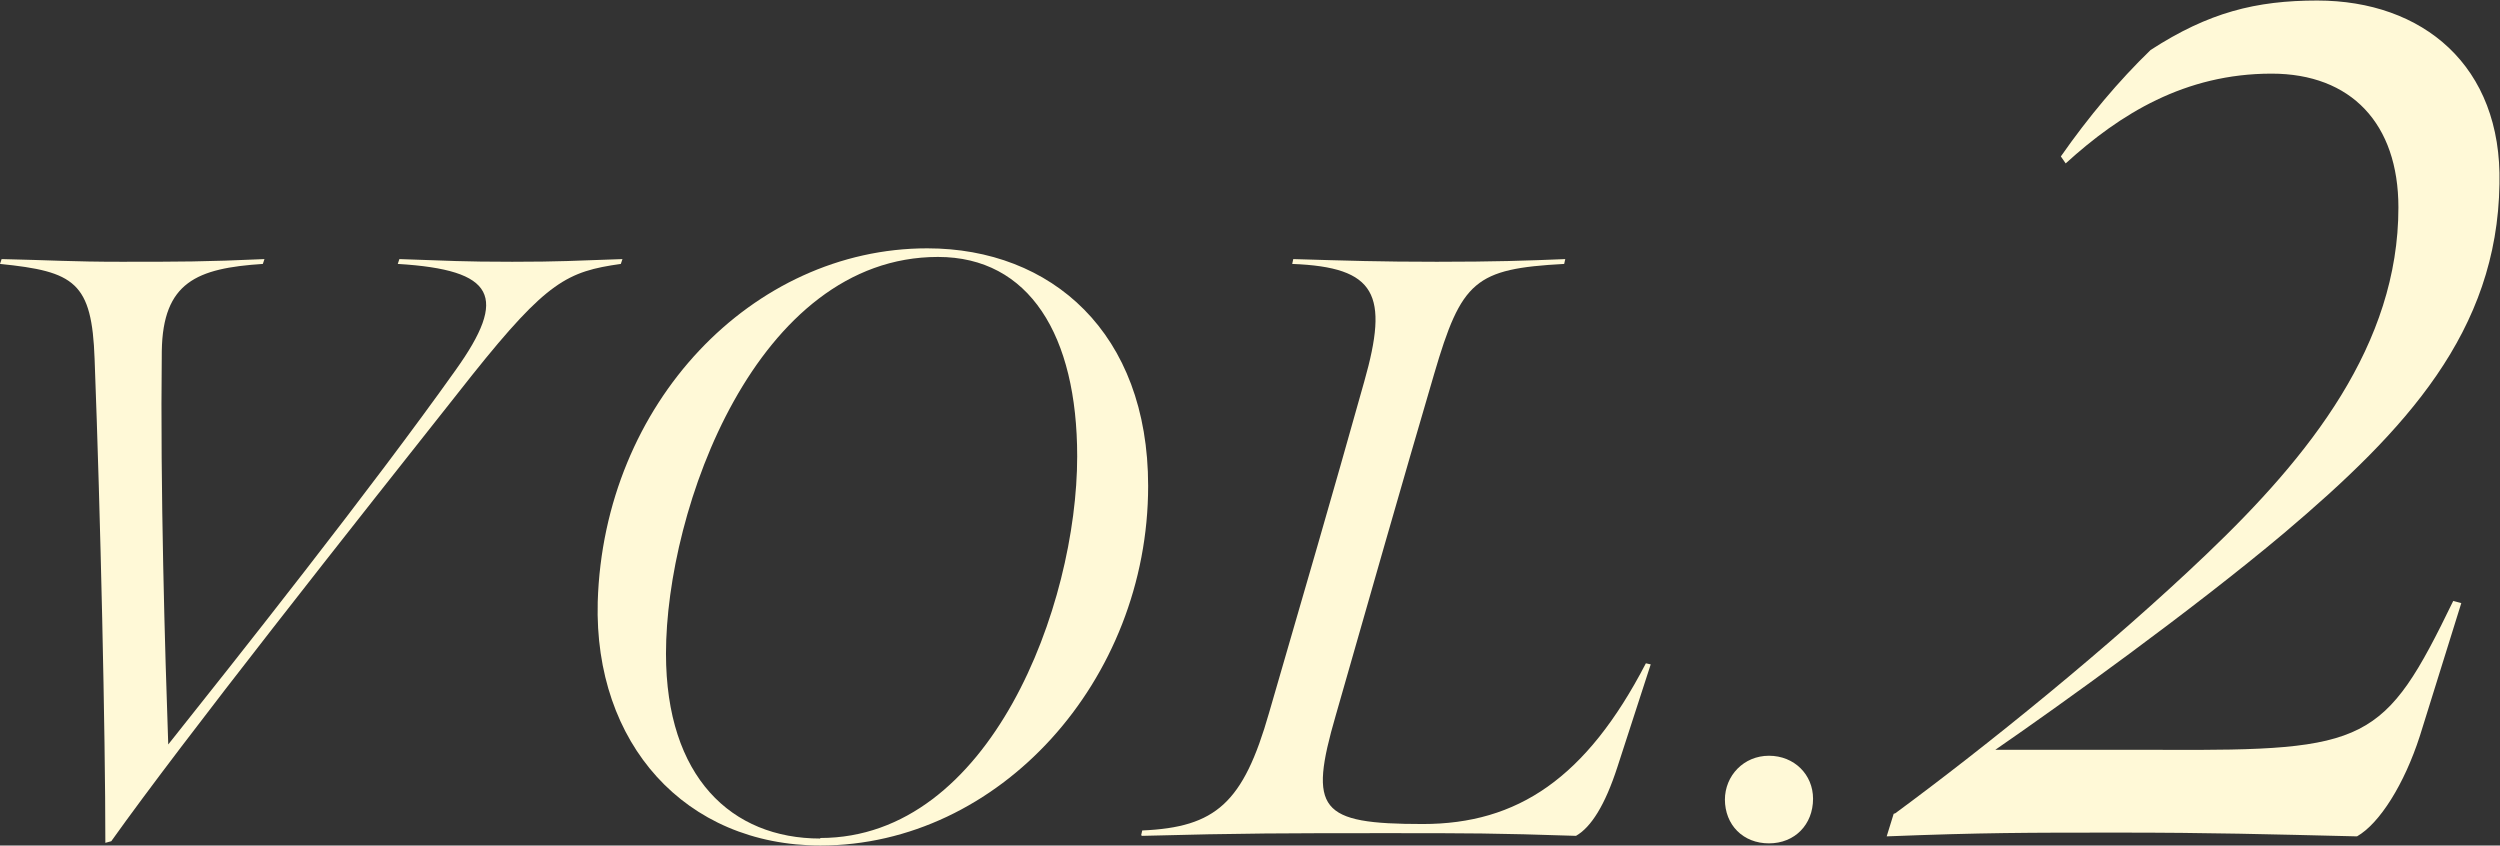
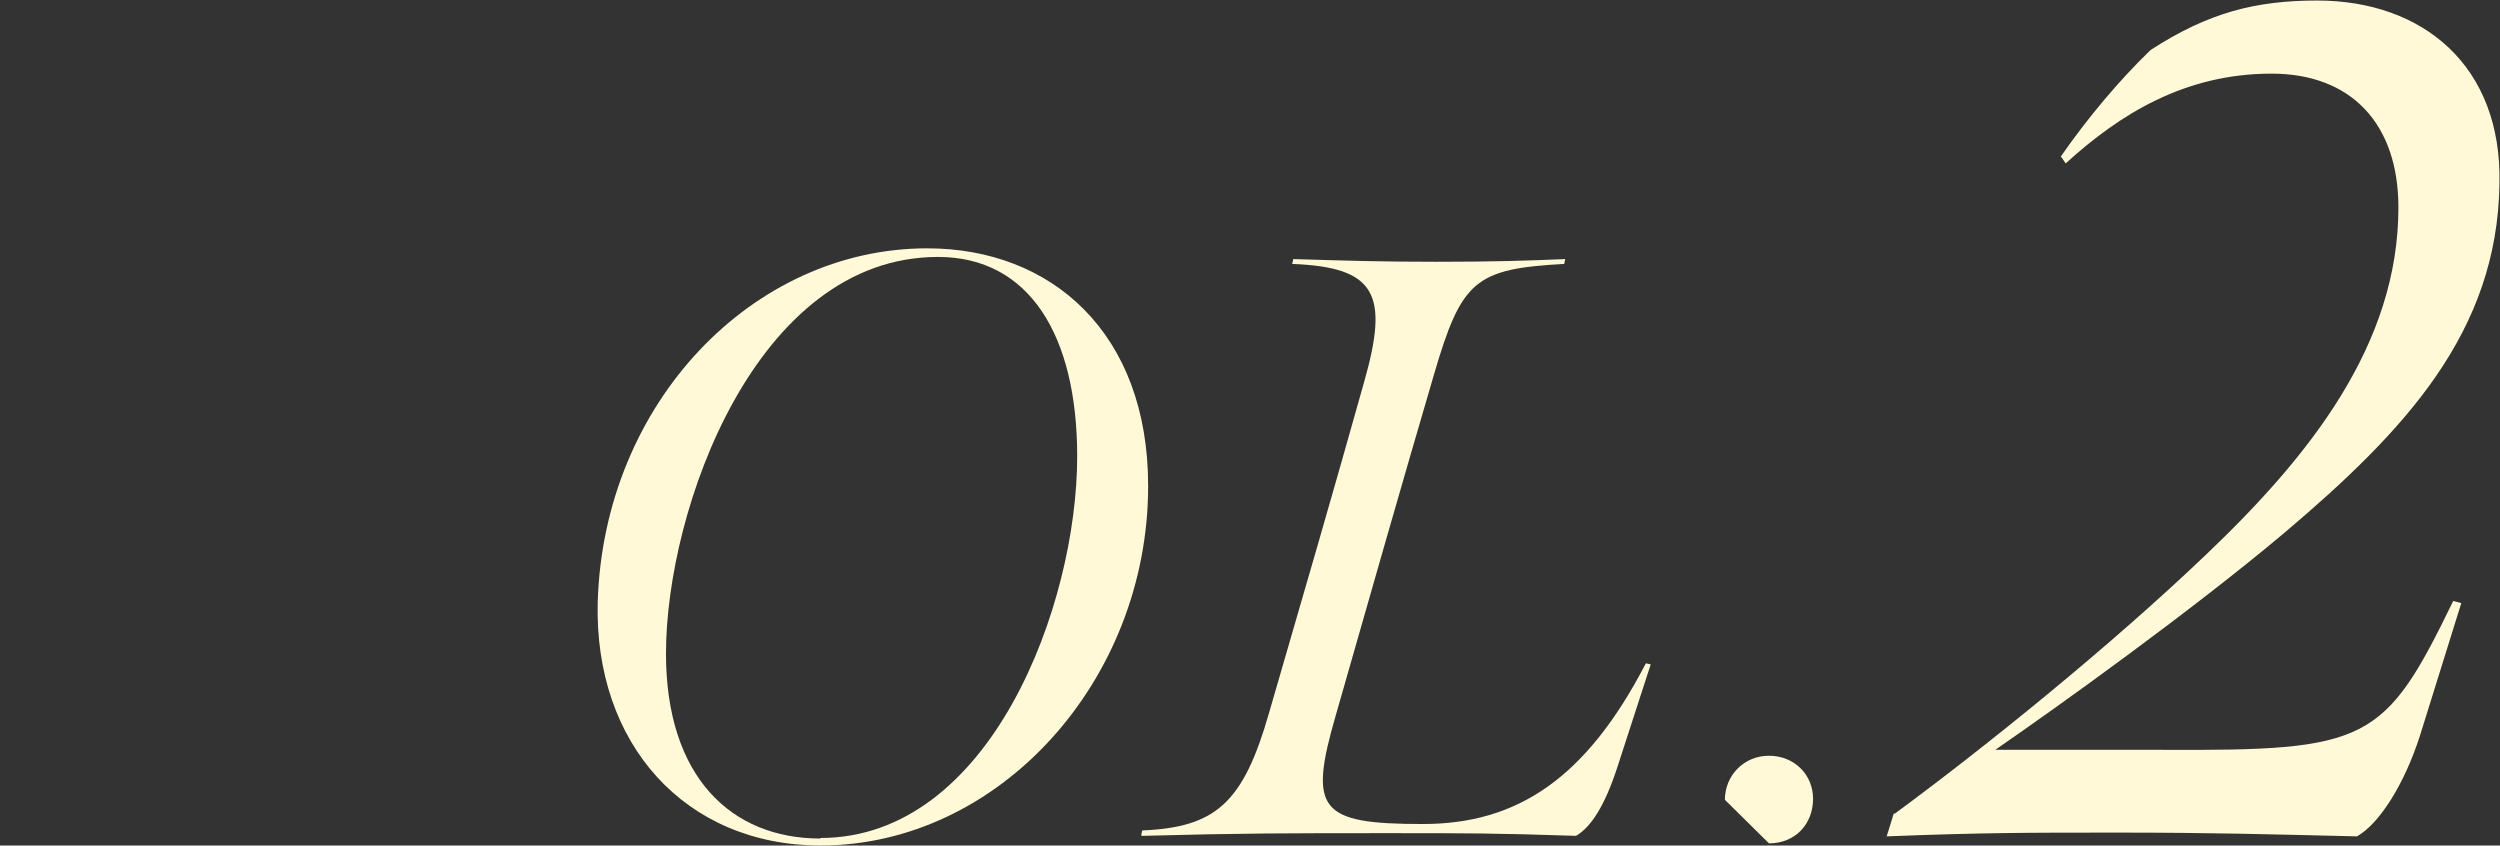
<svg xmlns="http://www.w3.org/2000/svg" id="_レイヤー_2" data-name="レイヤー 2" viewBox="0 0 46.51 15.73">
  <rect x="0" y="0" width="46.51" height="15.73" fill="#333333" stroke="none" />
  <defs>
    <style>
      .cls-1 {
        fill: #fff9d7;
      }
    </style>
  </defs>
  <g id="design">
    <g>
-       <path class="cls-1" d="M1.96,15.68c0-2.05-.09-6.09-.2-9-.05-1.43-.37-1.63-1.76-1.77l.03-.09c.91.02,1.31.05,2.22.05,1.08,0,1.57,0,2.67-.05l-.03.09c-1.23.08-1.86.34-1.88,1.62-.03,2.57.06,5.61.12,7.32,1.25-1.57,3.78-4.76,5.35-6.97.97-1.36.74-1.86-1.08-1.97l.03-.09c.92.03,1.16.05,2.1.05.88,0,1.17-.02,2.05-.05l-.03.09c-.99.14-1.37.32-2.76,2.06-2.28,2.88-5.36,6.77-6.72,8.68l-.11.03Z" />
      <path class="cls-1" d="M15.27,15.73c-2.53,0-4.22-1.9-4.15-4.53.11-3.7,2.88-6.58,6.13-6.58,2.31,0,4.11,1.57,4.11,4.42,0,3.62-2.77,6.69-6.1,6.69ZM15.26,15.59c3.17,0,4.78-4.33,4.78-7.1,0-2.25-.89-3.71-2.59-3.71-3.38,0-5.06,4.69-5.06,7.38,0,2.3,1.22,3.44,2.87,3.44Z" />
      <path class="cls-1" d="M21.23,15.54l.02-.09c1.37-.06,1.88-.51,2.36-2.19.63-2.17,1.17-4.02,1.77-6.16.46-1.62.23-2.13-1.34-2.19l.02-.09c1.03.03,1.6.05,2.67.05s1.66-.02,2.39-.05l-.02.09c-1.66.09-1.91.31-2.42,2.05-.57,1.94-1.23,4.25-1.83,6.35-.51,1.76-.31,2.02,1.62,2.02,1.76,0,3.04-.85,4.15-2.99l.09.02-.62,1.91c-.23.71-.49,1.12-.77,1.28-1.51-.05-1.99-.05-3.51-.05-1.85,0-2.7,0-4.56.05Z" />
-       <path class="cls-1" d="M32.09,14.88c0-.45.35-.82.82-.82s.82.35.82.8c0,.48-.34.83-.82.83s-.82-.34-.82-.82Z" />
+       <path class="cls-1" d="M32.09,14.88c0-.45.35-.82.82-.82s.82.35.82.8c0,.48-.34.83-.82.83Z" />
      <path class="cls-1" d="M35.26,15.13c1.67-1.23,3.99-3.1,5.79-4.82,1.92-1.83,3.57-3.9,3.57-6.45,0-1.56-.88-2.49-2.36-2.49-1.61,0-2.82.75-3.83,1.67l-.09-.13c.51-.73,1.08-1.41,1.67-1.98,1.08-.7,1.96-.92,3.1-.92,1.96,0,3.44,1.21,3.39,3.41-.04,2.75-1.74,4.58-4.01,6.5-1.7,1.43-4.18,3.21-5.37,4.03h3.1c3.83.02,4.14-.13,5.42-2.77l.15.04-.77,2.47c-.29.9-.75,1.63-1.17,1.87-1.67-.04-2.73-.07-4.43-.07s-2.53,0-4.32.07l.13-.42Z" />
    </g>
  </g>
</svg>